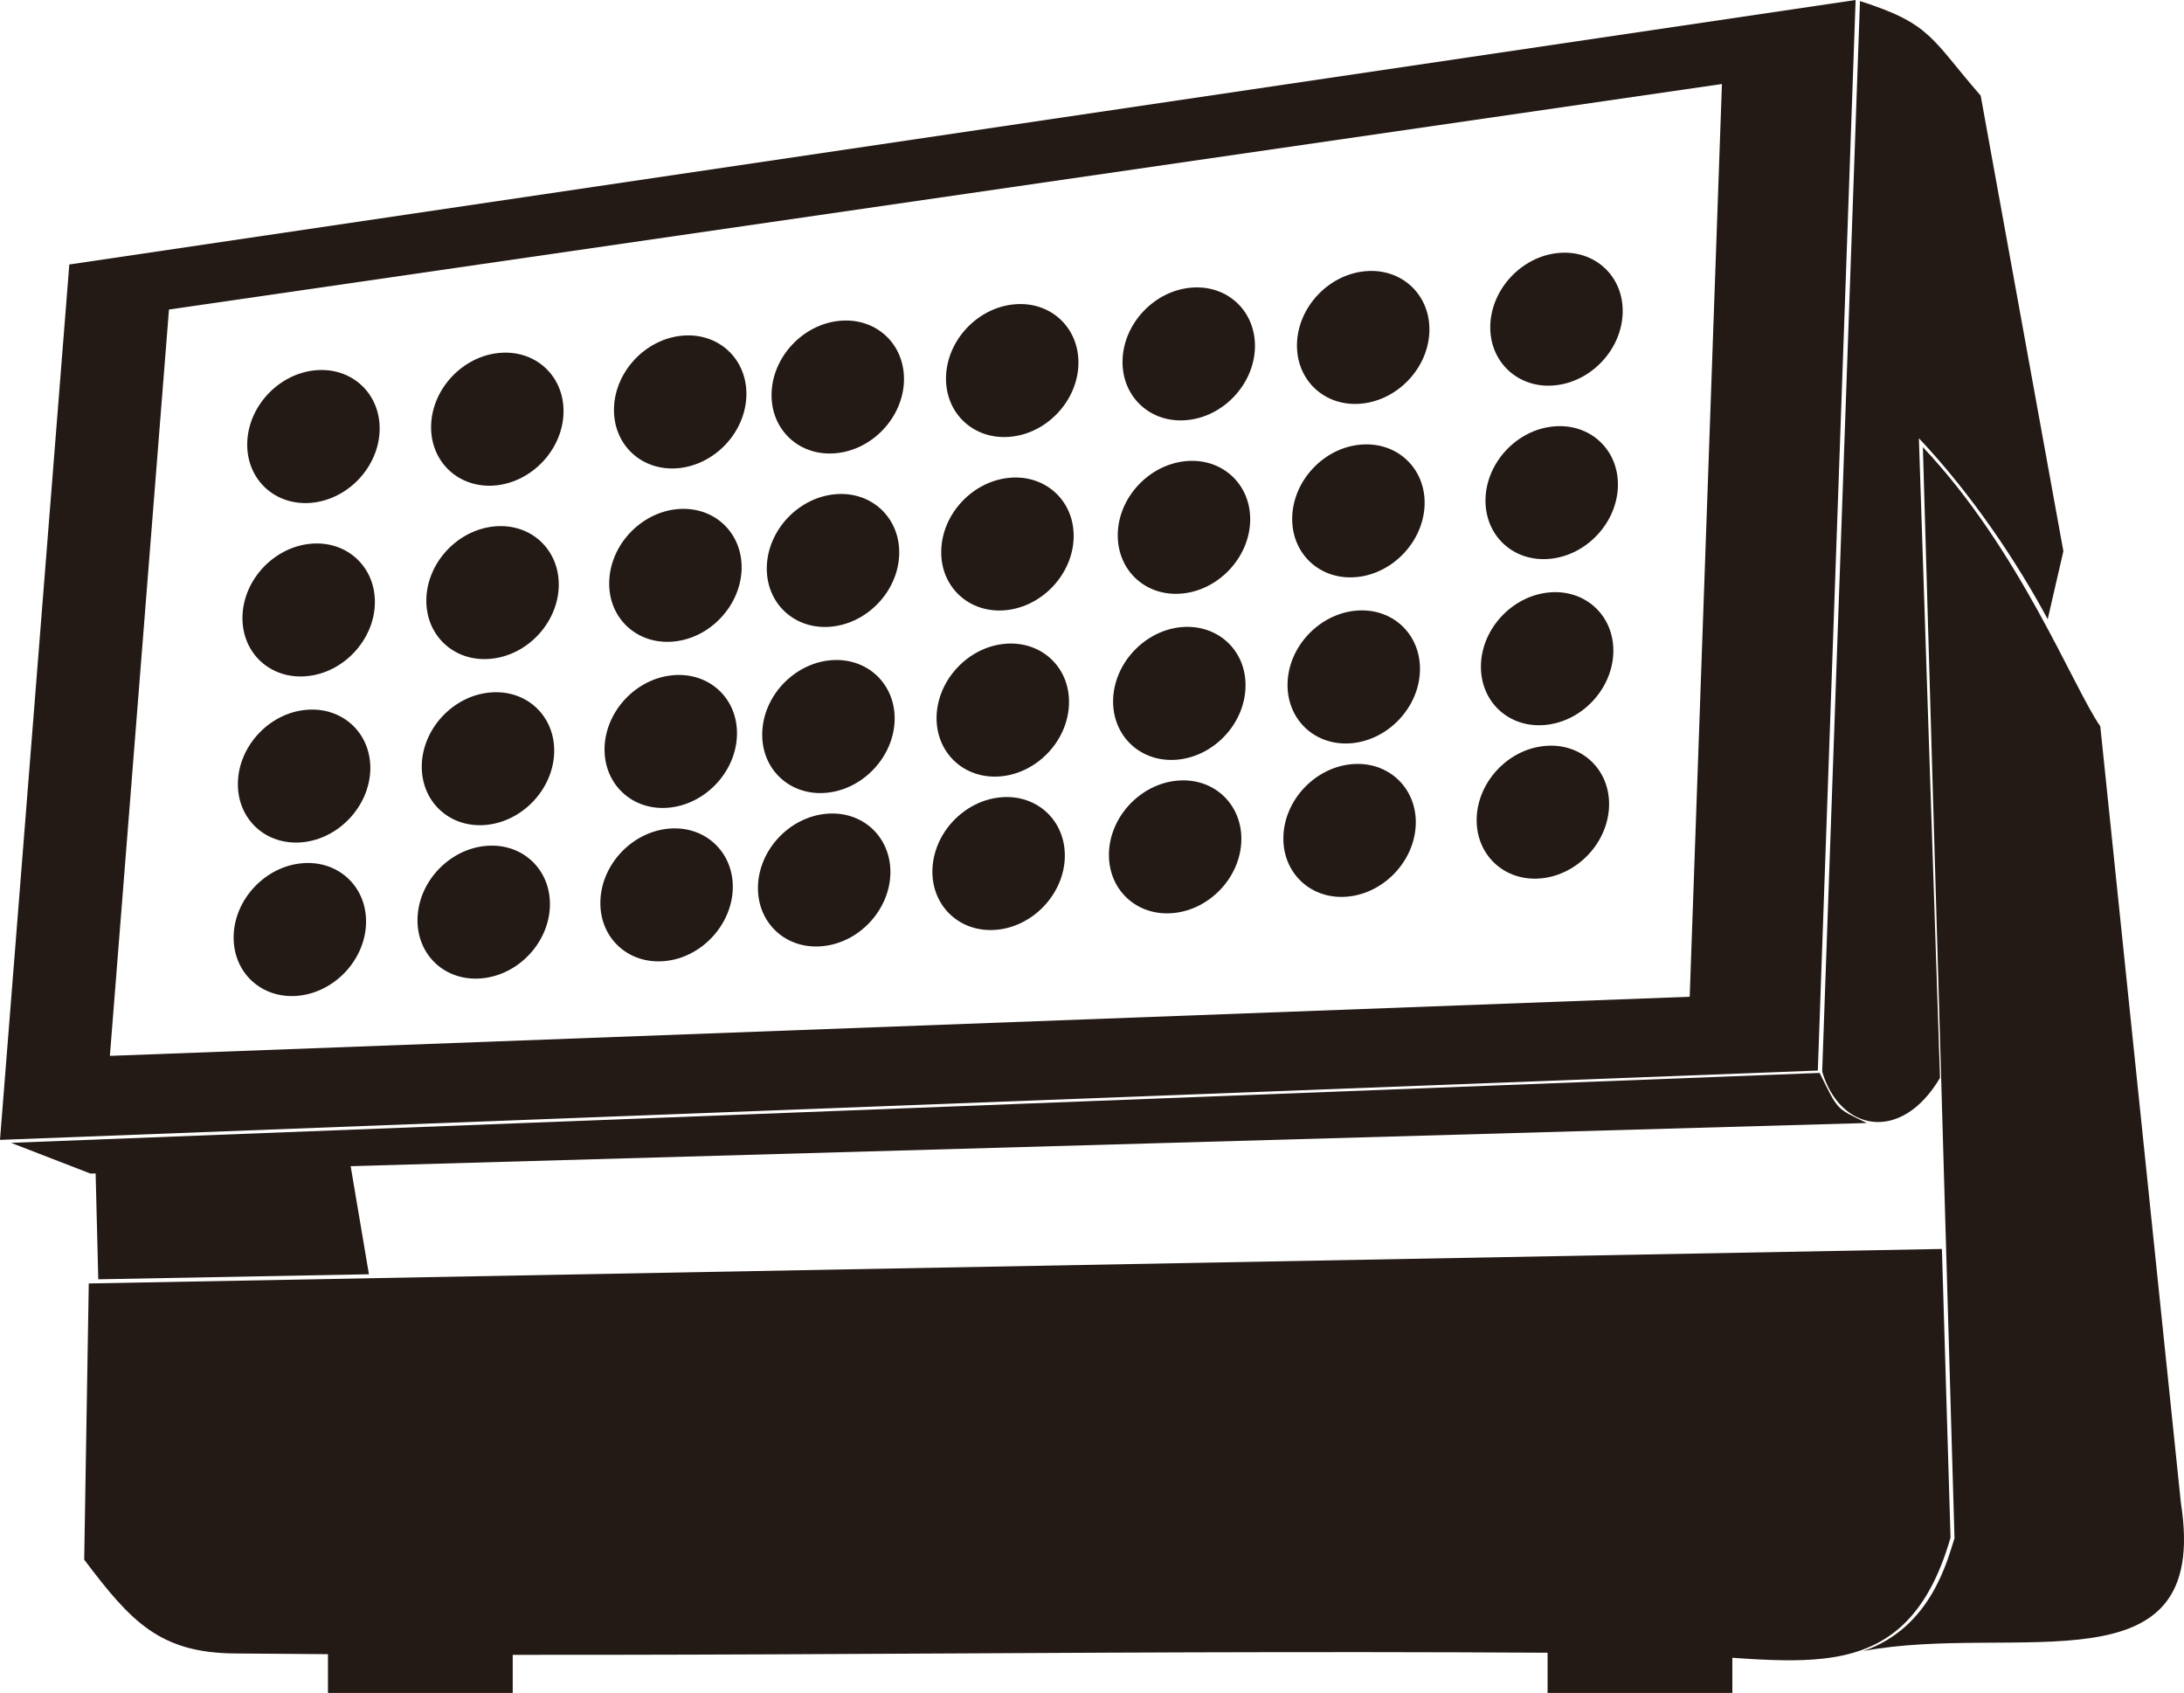
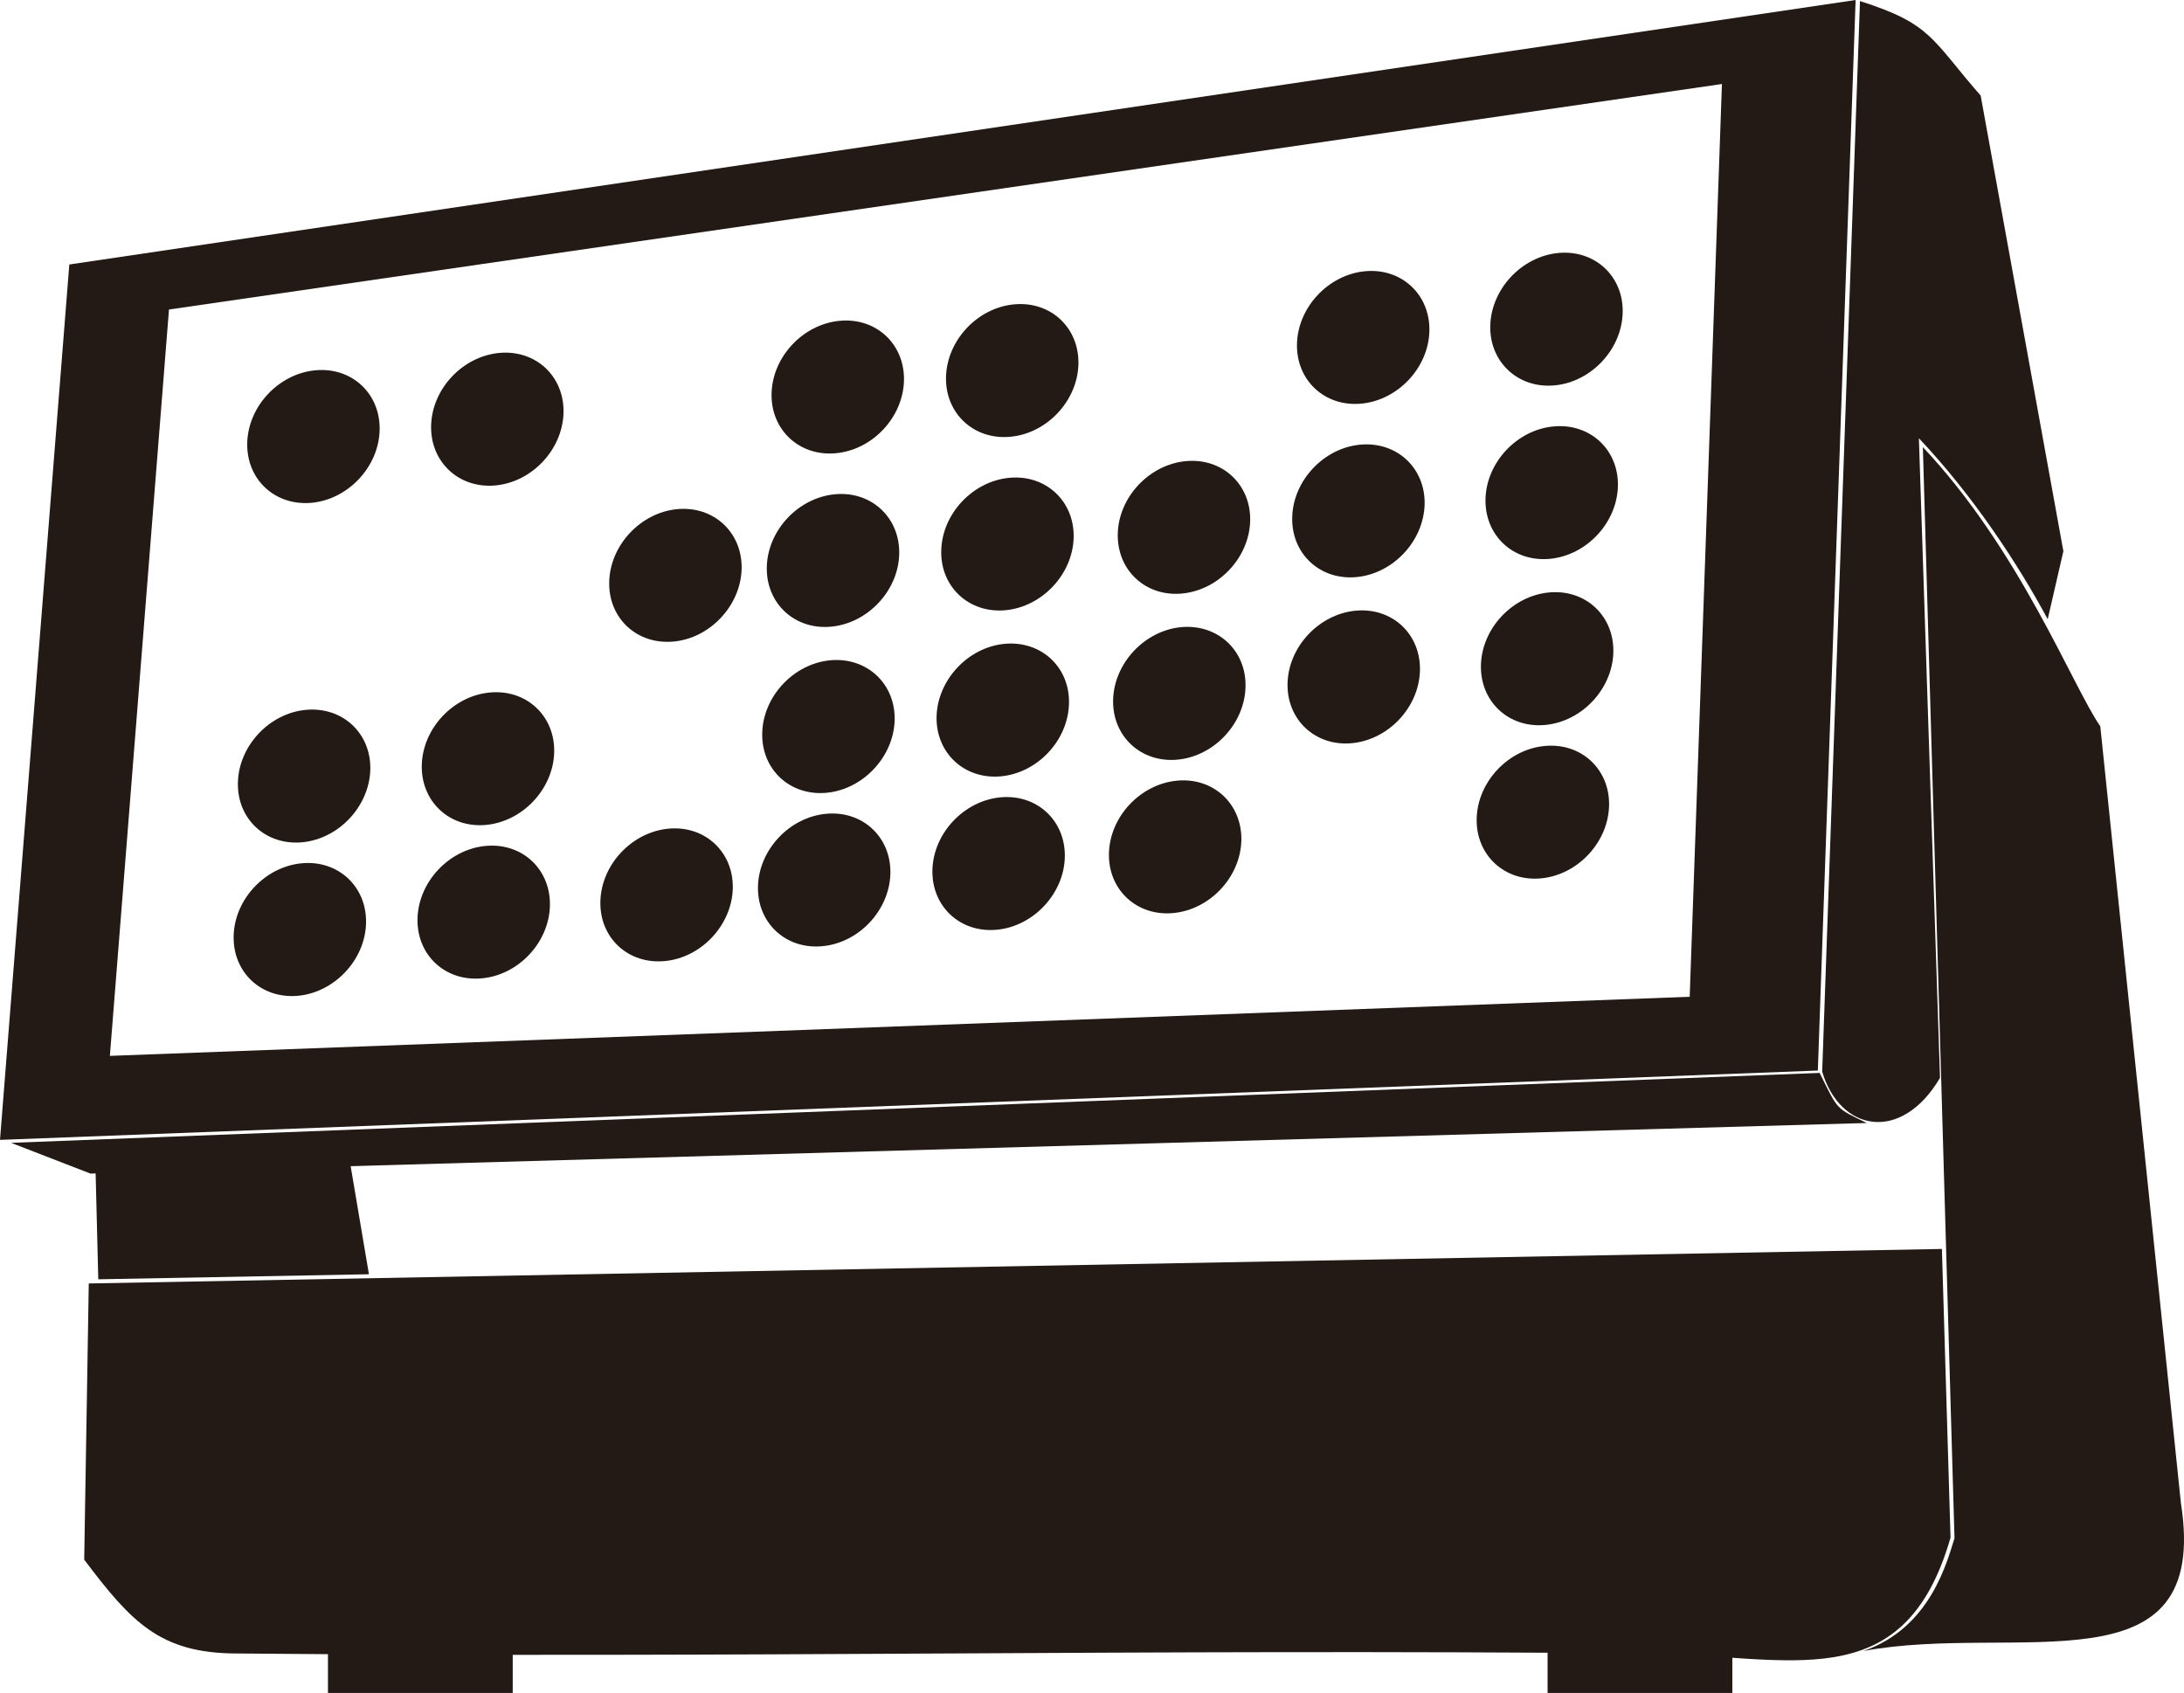
<svg xmlns="http://www.w3.org/2000/svg" id="_图层_1" data-name="图层 1" viewBox="0 0 1090.85 845.6">
  <defs>
    <style> .cls-1, .cls-2 { fill: #231915; } .cls-2 { fill-rule: evenodd; } </style>
  </defs>
  <path class="cls-2" d="M34.62,132.11L926.83,0l-18.87,534.72L0,569.35,34.62,132.11Zm49.78,22.49L860.06,41.96l-16.1,455.91-789.08,29.52,29.52-372.79Z" />
  <path class="cls-2" d="M44.33,641.07l925.6-17.24,4.31,144.19c-23.38,81.29-80.84,58.5-151.67,57.86-260.05-2.33-445.11,2.38-705.12,0-37.45-.3-51.81-15.55-75.39-46.86l2.28-137.95Z" />
  <path class="cls-2" d="M929.01,.54c35.81,11.39,35.52,18.87,60.28,47.21l41.31,227.56-7.83,33.98c-14.91-27.79-37.5-62.02-64.34-90.4l10.55,319.5c-19.52,32.94-50.08,26.55-58.85-3.12L929.01,.54Z" />
  <path class="cls-2" d="M5.5,570.83l903.36-34.92c9.46,18.97,7.83,17.34,23.53,25.01l-887.21,25.26-39.68-15.36Z" />
  <path class="cls-2" d="M960.42,223.35c48.39,51.17,74.9,119.67,88.62,139.44l40.27,388c15.01,95.4-82.23,59.64-158.61,73.86,33.83-11.59,41.96-45.37,45.52-56.32l-15.8-544.98Z" />
  <polygon class="cls-2" points="47.35 569.45 172.38 566.13 184.27 636.47 49.09 638.99 47.35 569.45" />
  <rect class="cls-1" x="163.81" y="755.45" width="92.28" height="90.15" />
  <rect class="cls-1" x="772.98" y="755.45" width="92.28" height="90.15" />
  <path class="cls-2" d="M157.47,184.96c18.28-1.73,32.64,11.69,32.15,29.97-.5,18.28-15.7,34.48-33.98,36.21-18.28,1.68-32.64-11.69-32.15-29.97,.5-18.28,15.7-34.48,33.98-36.21h0Z" />
  <path class="cls-2" d="M249.31,176.29c18.28-1.73,32.64,11.69,32.15,29.97-.5,18.28-15.7,34.48-33.98,36.21-18.23,1.68-32.64-11.69-32.15-29.97,.5-18.28,15.7-34.48,33.98-36.21h0Z" />
-   <path class="cls-2" d="M340.65,167.67c18.23-1.73,32.64,11.69,32.15,29.97-.5,18.28-15.7,34.48-33.98,36.21-18.28,1.68-32.64-11.69-32.15-29.97,.5-18.28,15.7-34.48,33.98-36.21h0Z" />
-   <path class="cls-2" d="M155.09,271.6c18.23-1.73,32.64,11.69,32.15,29.97-.5,18.23-15.75,34.48-33.98,36.16-18.28,1.73-32.64-11.64-32.15-29.92,.5-18.28,15.7-34.48,33.98-36.21h0Z" />
-   <path class="cls-2" d="M246.93,262.93c18.28-1.73,32.64,11.69,32.15,29.97-.5,18.23-15.7,34.48-33.98,36.16-18.28,1.73-32.64-11.69-32.15-29.92,.5-18.28,15.7-34.48,33.98-36.21h0Z" />
  <path class="cls-2" d="M338.22,254.31c18.28-1.73,32.69,11.69,32.2,29.97-.54,18.23-15.75,34.48-33.98,36.16-18.28,1.73-32.69-11.69-32.15-29.92,.5-18.28,15.7-34.48,33.93-36.21h0Z" />
  <path class="cls-2" d="M416.98,246.88c18.23-1.73,32.64,11.69,32.15,29.97-.5,18.23-15.7,34.43-33.98,36.16s-32.64-11.69-32.15-29.92c.5-18.28,15.7-34.48,33.98-36.21h0Z" />
  <path class="cls-2" d="M504.11,238.66c18.23-1.73,32.64,11.69,32.15,29.92-.5,18.28-15.75,34.48-33.98,36.21-18.28,1.73-32.69-11.69-32.15-29.92,.5-18.28,15.7-34.48,33.98-36.21h0Z" />
  <path class="cls-2" d="M592.28,230.33c18.23-1.73,32.64,11.69,32.15,29.92-.5,18.28-15.75,34.48-33.98,36.21-18.28,1.73-32.64-11.69-32.15-29.97,.5-18.23,15.7-34.43,33.98-36.16h0Z" />
  <path class="cls-2" d="M679.36,222.11c18.28-1.73,32.69,11.69,32.2,29.92-.54,18.28-15.75,34.48-33.98,36.21-18.28,1.73-32.69-11.69-32.15-29.97,.5-18.23,15.7-34.48,33.93-36.16h0Z" />
  <path class="cls-2" d="M775.95,213c18.28-1.73,32.64,11.69,32.15,29.92-.5,18.28-15.7,34.48-33.98,36.21s-32.64-11.69-32.15-29.97c.5-18.23,15.7-34.48,33.98-36.16h0Z" />
  <path class="cls-2" d="M152.76,354.57c18.28-1.73,32.69,11.69,32.2,29.92-.54,18.28-15.75,34.48-33.98,36.21-18.28,1.73-32.69-11.69-32.15-29.97,.5-18.23,15.7-34.48,33.93-36.16h0Z" />
  <path class="cls-2" d="M244.65,345.9c18.23-1.73,32.64,11.69,32.15,29.92-.5,18.28-15.75,34.48-33.98,36.21-18.28,1.73-32.64-11.69-32.15-29.97,.5-18.23,15.7-34.48,33.98-36.16h0Z" />
-   <path class="cls-2" d="M335.94,337.28c18.28-1.73,32.69,11.64,32.15,29.92-.5,18.28-15.7,34.48-33.98,36.21-18.23,1.73-32.64-11.69-32.15-29.97,.54-18.28,15.75-34.48,33.98-36.16h0Z" />
  <path class="cls-2" d="M414.7,329.8c18.23-1.68,32.64,11.69,32.15,29.97-.54,18.28-15.75,34.48-33.98,36.21-18.28,1.73-32.69-11.69-32.15-29.97,.5-18.28,15.7-34.48,33.98-36.21h0Z" />
  <path class="cls-2" d="M501.78,321.58c18.28-1.68,32.69,11.69,32.15,29.97-.5,18.28-15.7,34.48-33.93,36.21-18.28,1.73-32.69-11.69-32.2-29.97,.54-18.28,15.75-34.48,33.98-36.21h0Z" />
  <path class="cls-2" d="M589.95,313.25c18.28-1.68,32.69,11.69,32.15,29.97-.5,18.28-15.7,34.48-33.93,36.21-18.28,1.73-32.69-11.69-32.2-29.97,.54-18.28,15.75-34.48,33.98-36.21h0Z" />
  <path class="cls-2" d="M677.08,305.03c18.28-1.73,32.64,11.69,32.15,29.97-.5,18.28-15.7,34.48-33.98,36.21-18.23,1.73-32.64-11.69-32.15-29.97,.5-18.28,15.75-34.48,33.98-36.21h0Z" />
  <path class="cls-2" d="M773.67,295.92c18.23-1.73,32.64,11.69,32.15,29.97-.5,18.28-15.7,34.48-33.98,36.21-18.28,1.73-32.64-11.69-32.15-29.97,.5-18.28,15.7-34.48,33.98-36.21h0Z" />
  <path class="cls-2" d="M419.36,160.24c18.28-1.73,32.64,11.69,32.15,29.97-.5,18.23-15.7,34.48-33.98,36.16-18.23,1.73-32.64-11.64-32.15-29.92,.5-18.28,15.7-34.48,33.98-36.21h0Z" />
  <path class="cls-2" d="M506.49,152.02c18.28-1.73,32.64,11.69,32.15,29.97-.5,18.23-15.7,34.48-33.98,36.16-18.28,1.73-32.64-11.69-32.15-29.92,.5-18.28,15.7-34.48,33.98-36.21h0Z" />
-   <path class="cls-2" d="M594.66,143.7c18.28-1.73,32.64,11.69,32.15,29.97-.5,18.23-15.7,34.48-33.98,36.16-18.28,1.73-32.64-11.69-32.15-29.92,.5-18.28,15.7-34.48,33.98-36.21h0Z" />
  <path class="cls-2" d="M681.79,135.48c18.23-1.73,32.64,11.69,32.15,29.97-.5,18.23-15.7,34.43-33.98,36.16-18.28,1.73-32.64-11.69-32.15-29.92,.5-18.28,15.7-34.48,33.98-36.21h0Z" />
  <path class="cls-2" d="M778.33,126.36c18.28-1.73,32.69,11.69,32.15,29.92-.5,18.28-15.7,34.48-33.98,36.21-18.23,1.73-32.64-11.69-32.15-29.92,.54-18.28,15.75-34.48,33.98-36.21h0Z" />
  <path class="cls-2" d="M150.68,431.2c18.23-1.73,32.64,11.69,32.15,29.97-.5,18.28-15.7,34.48-33.98,36.21-18.28,1.68-32.64-11.69-32.15-29.97s15.7-34.48,33.98-36.21h0Z" />
  <path class="cls-2" d="M242.52,422.53c18.28-1.73,32.64,11.69,32.15,29.97-.5,18.28-15.7,34.48-33.98,36.16-18.28,1.73-32.64-11.64-32.15-29.92,.5-18.28,15.7-34.48,33.98-36.21h0Z" />
  <path class="cls-2" d="M333.86,413.91c18.23-1.73,32.64,11.69,32.15,29.97-.54,18.23-15.75,34.48-33.98,36.16-18.28,1.73-32.69-11.64-32.15-29.92,.5-18.28,15.7-34.48,33.98-36.21h0Z" />
  <path class="cls-2" d="M412.57,406.48c18.28-1.73,32.64,11.69,32.15,29.97-.5,18.23-15.7,34.48-33.98,36.16-18.28,1.73-32.64-11.69-32.15-29.92,.5-18.28,15.7-34.48,33.98-36.21h0Z" />
  <path class="cls-2" d="M499.7,398.26c18.23-1.73,32.64,11.69,32.15,29.97-.5,18.23-15.75,34.48-33.98,36.16-18.28,1.73-32.64-11.69-32.15-29.92,.5-18.28,15.7-34.48,33.98-36.21h0Z" />
  <path class="cls-2" d="M587.87,389.93c18.23-1.73,32.64,11.69,32.15,29.97-.5,18.23-15.7,34.43-33.98,36.16-18.28,1.73-32.64-11.69-32.15-29.92,.5-18.28,15.7-34.48,33.98-36.21h0Z" />
-   <path class="cls-2" d="M675,381.71c18.23-1.73,32.64,11.69,32.15,29.92-.54,18.28-15.75,34.48-33.98,36.21-18.28,1.73-32.69-11.69-32.15-29.97,.5-18.23,15.7-34.43,33.98-36.16h0Z" />
+   <path class="cls-2" d="M675,381.71h0Z" />
  <path class="cls-2" d="M771.54,372.6c18.28-1.73,32.64,11.69,32.15,29.92-.5,18.28-15.7,34.48-33.98,36.21-18.23,1.73-32.64-11.69-32.15-29.97,.5-18.23,15.7-34.48,33.98-36.16h0Z" />
</svg>